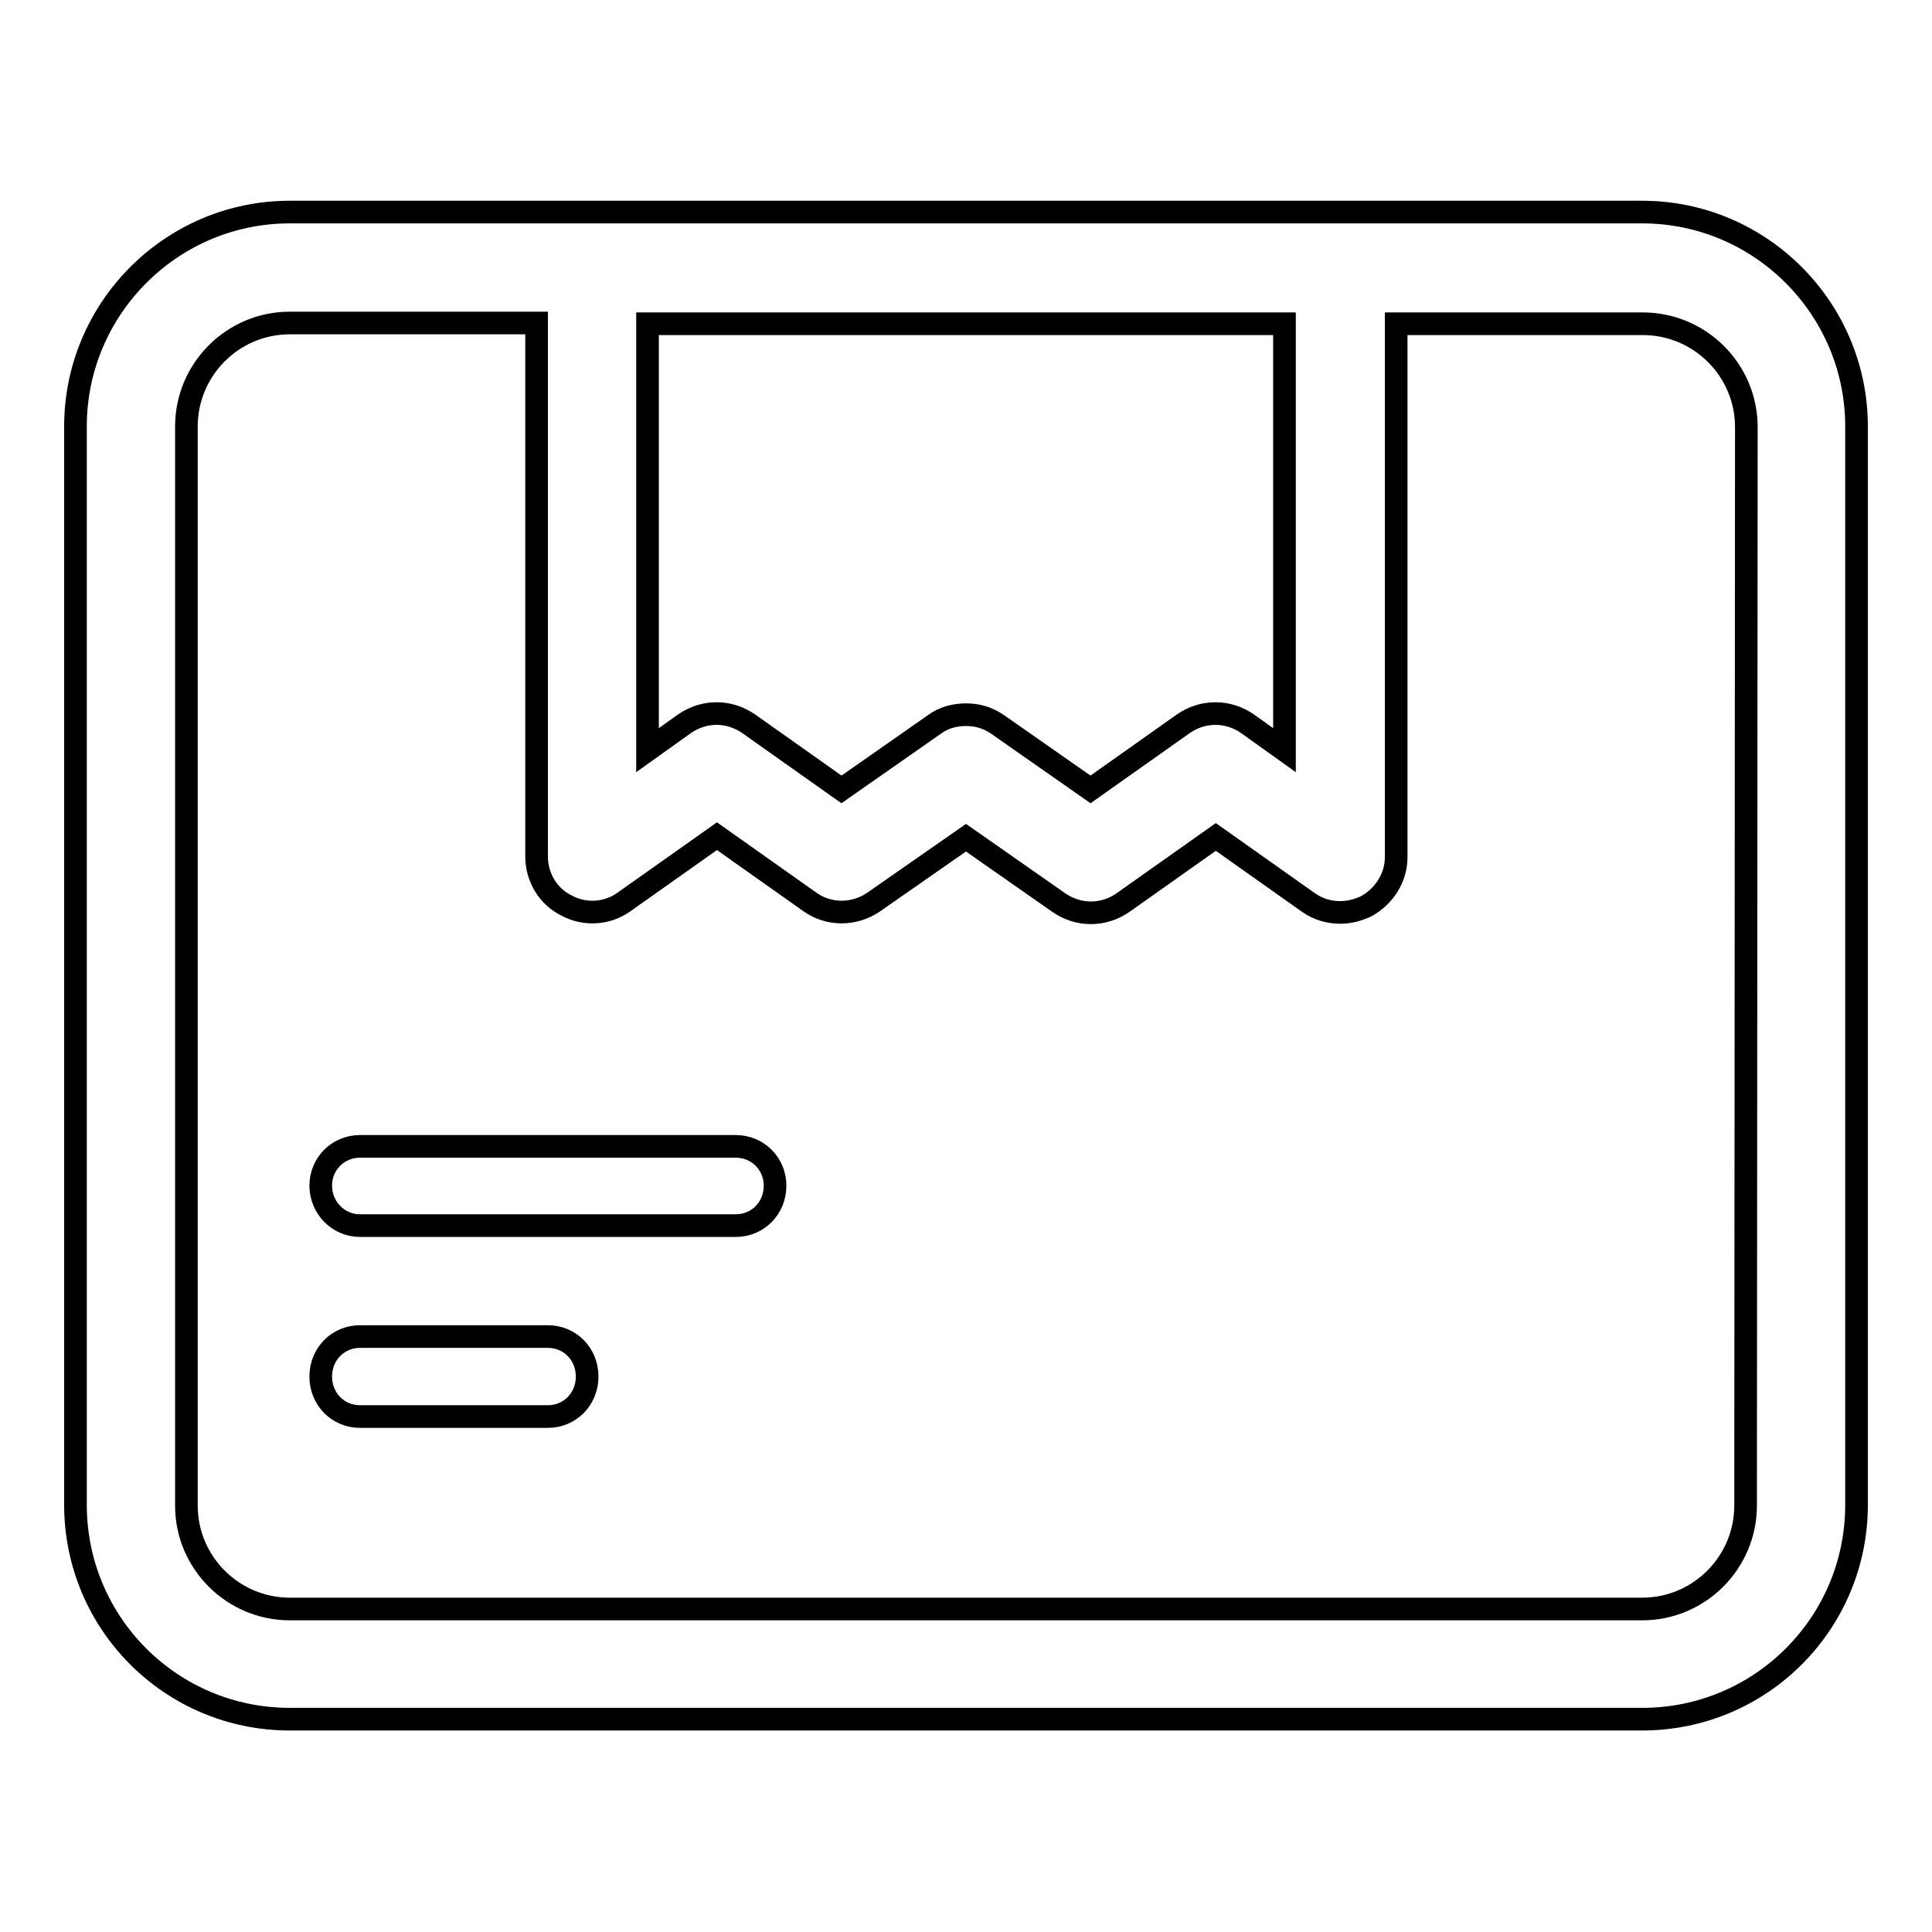
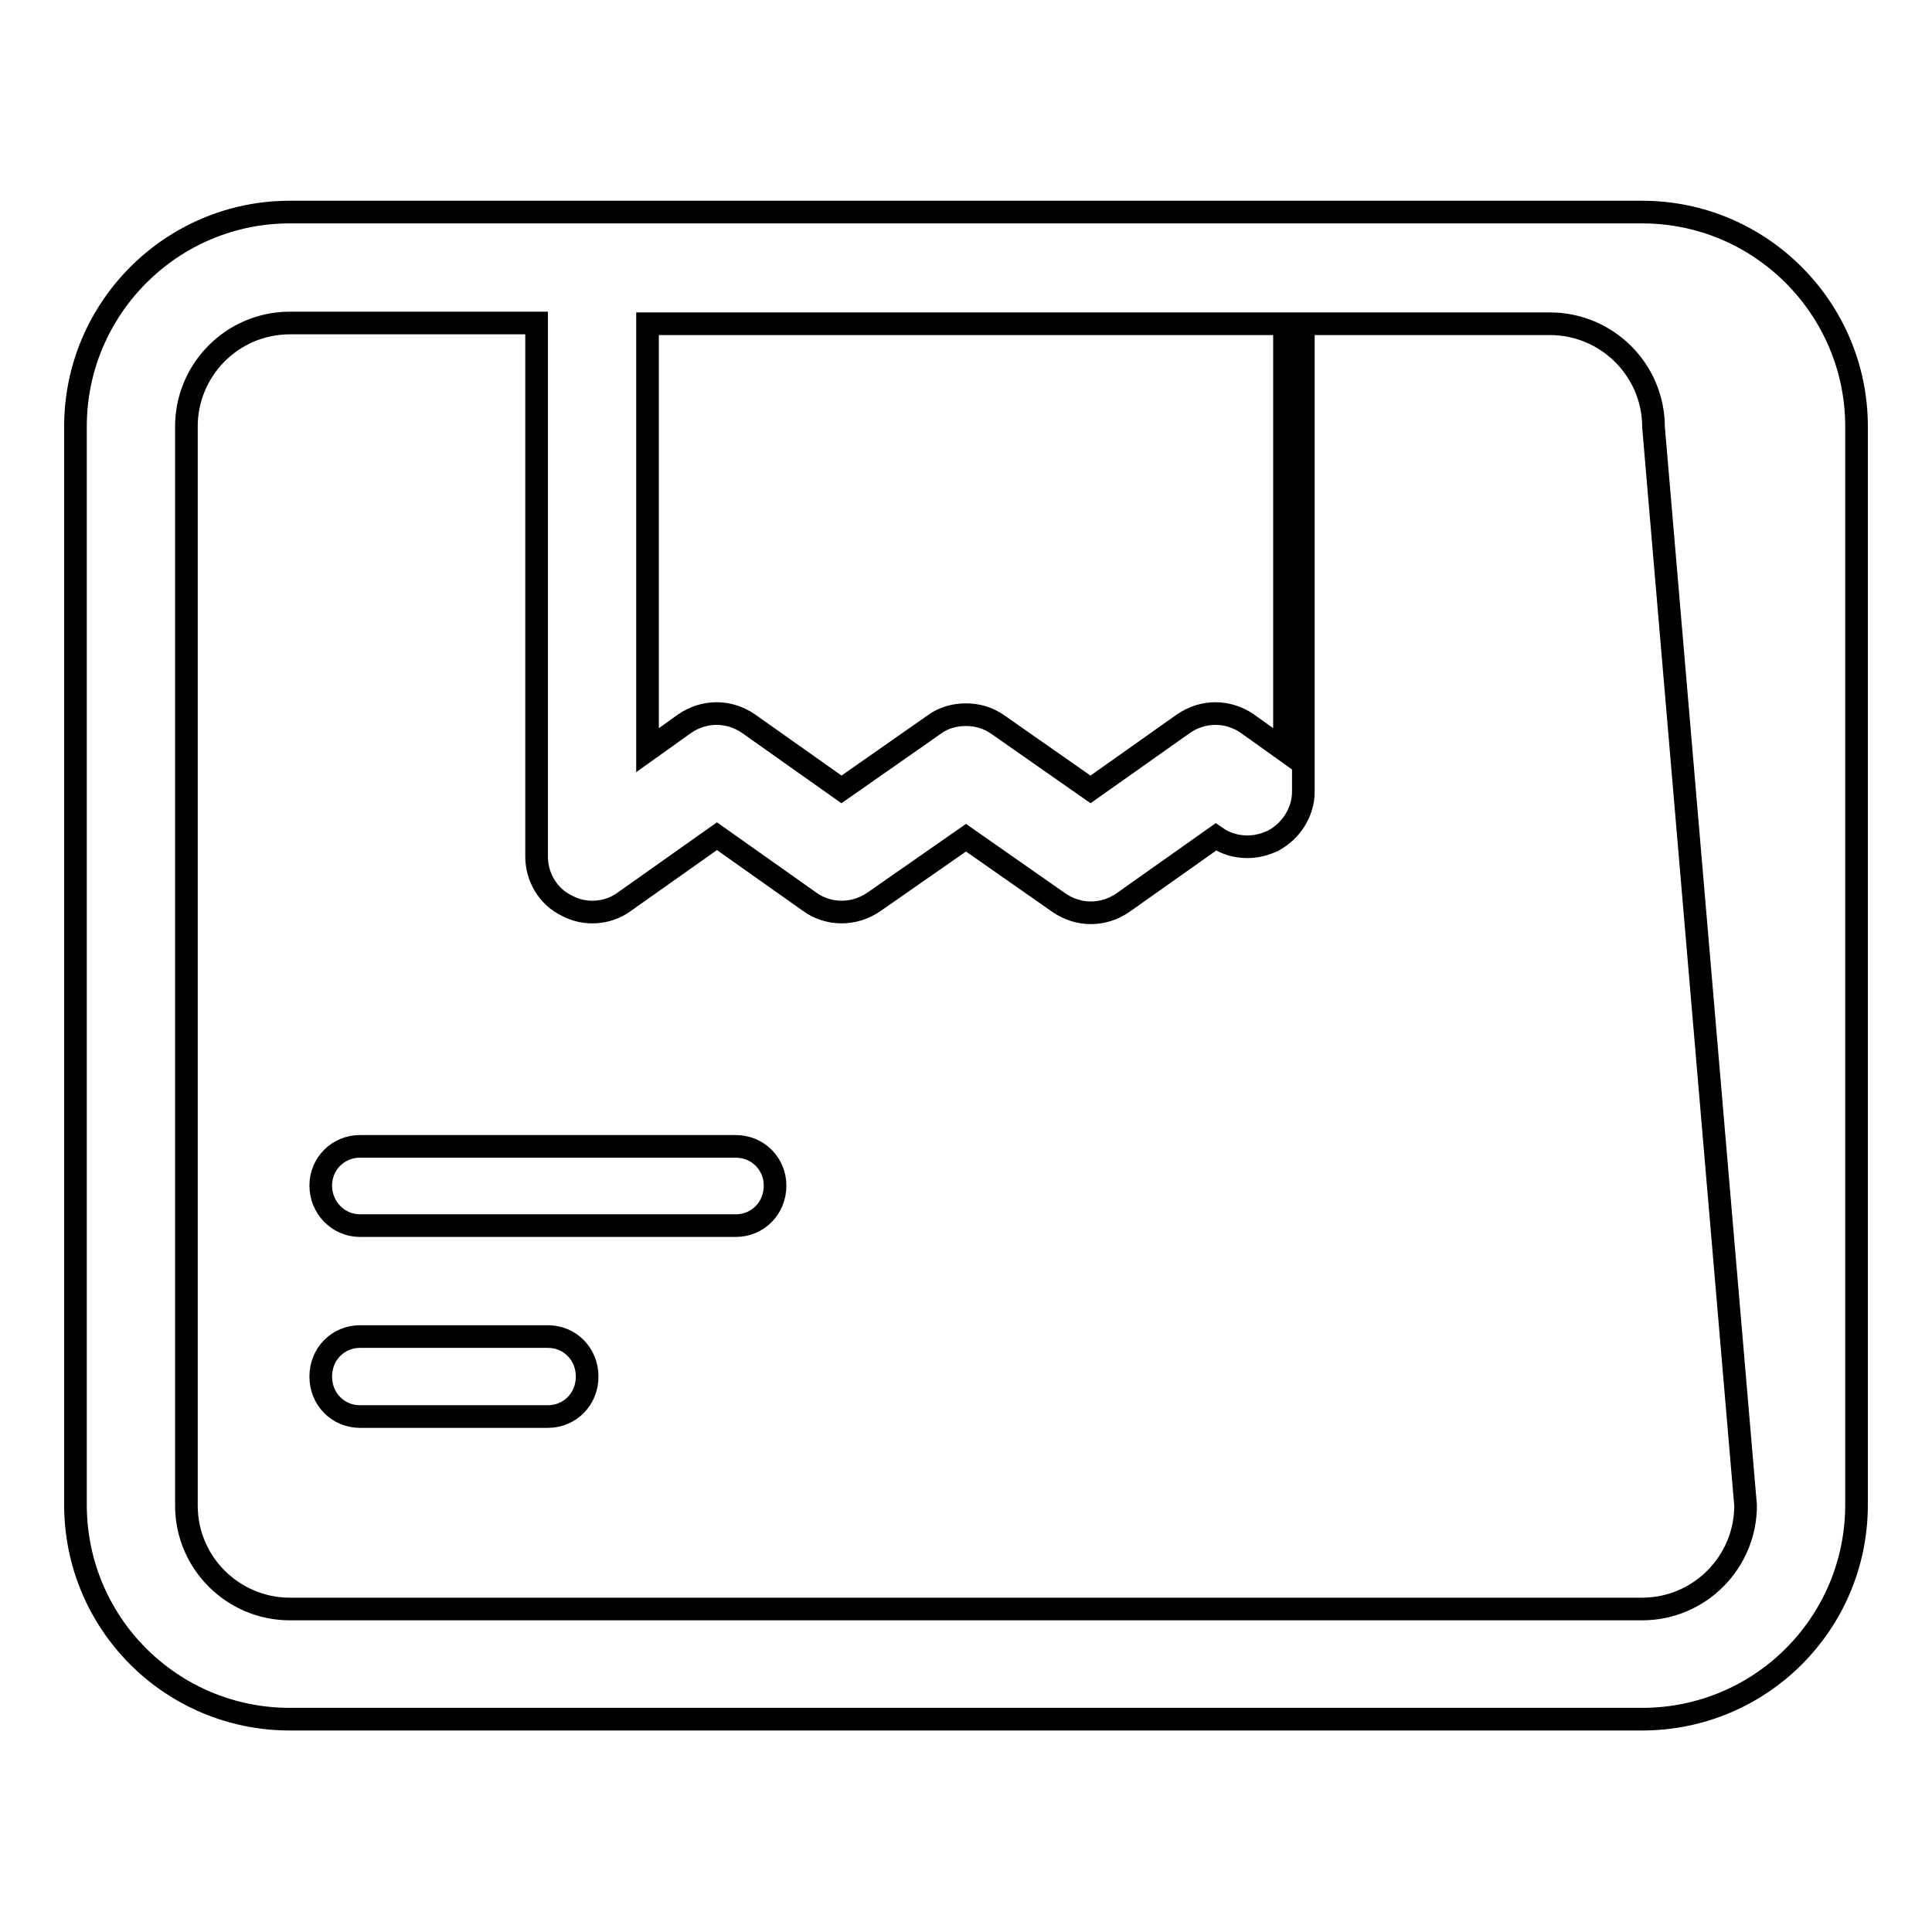
<svg xmlns="http://www.w3.org/2000/svg" version="1.1" x="0px" y="0px" viewBox="0 0 256 256" enable-background="new 0 0 256 256" xml:space="preserve">
  <g>
    <g>
-       <path stroke-width="3" fill-opacity="0" stroke="#000000" d="M72.6,177.1H47.7c-2.9,0-5.2,2.3-5.2,5.3s2.3,5.3,5.2,5.3h24.9c2.9,0,5.2-2.3,5.2-5.3S75.5,177.1,72.6,177.1L72.6,177.1z M97.5,151.9H47.7c-2.9,0-5.2,2.3-5.2,5.2c0,2.9,2.3,5.3,5.2,5.3h49.8c2.9,0,5.2-2.3,5.2-5.3C102.7,154.2,100.4,151.9,97.5,151.9L97.5,151.9z M217.6,28.1h-40l0,0H78.4l0,0h-40C22.7,28.1,10,40.9,10,56.5v142.9c0,15.7,12.7,28.4,28.4,28.4h179.2c15.7,0,28.4-12.7,28.4-28.4V56.5C246,40.9,233.3,28.1,217.6,28.1L217.6,28.1z M85.8,42.9h84.4v56.5l-4.9-3.5c-2.6-1.8-5.9-1.8-8.5,0l-12.3,8.7l-12.3-8.6c-1.3-0.9-2.7-1.3-4.2-1.3s-3,0.4-4.2,1.3l-12.3,8.6l-12.3-8.7c-2.6-1.8-5.9-1.8-8.5,0l-4.9,3.5V42.9L85.8,42.9z M231.3,199.5c0,7.5-6.1,13.7-13.7,13.7H38.4c-7.5,0-13.7-6.1-13.7-13.7V56.5c0-7.5,6.1-13.7,13.7-13.7h32.7v70.7c0,2.7,1.5,5.3,4,6.5c2.4,1.3,5.4,1.1,7.6-0.5l12.3-8.7l12.3,8.7c2.5,1.8,5.9,1.8,8.5,0L128,111l12.3,8.6c2.6,1.8,5.9,1.8,8.5,0l12.3-8.7l12.3,8.7c1.3,0.9,2.7,1.3,4.2,1.3c1.2,0,2.3-0.3,3.4-0.8c2.4-1.3,4-3.8,4-6.5V42.9h32.7c7.5,0,13.7,6.1,13.7,13.7L231.3,199.5L231.3,199.5z" />
+       <path stroke-width="3" fill-opacity="0" stroke="#000000" d="M72.6,177.1H47.7c-2.9,0-5.2,2.3-5.2,5.3s2.3,5.3,5.2,5.3h24.9c2.9,0,5.2-2.3,5.2-5.3S75.5,177.1,72.6,177.1L72.6,177.1z M97.5,151.9H47.7c-2.9,0-5.2,2.3-5.2,5.2c0,2.9,2.3,5.3,5.2,5.3h49.8c2.9,0,5.2-2.3,5.2-5.3C102.7,154.2,100.4,151.9,97.5,151.9L97.5,151.9z M217.6,28.1h-40l0,0H78.4l0,0h-40C22.7,28.1,10,40.9,10,56.5v142.9c0,15.7,12.7,28.4,28.4,28.4h179.2c15.7,0,28.4-12.7,28.4-28.4V56.5C246,40.9,233.3,28.1,217.6,28.1L217.6,28.1z M85.8,42.9h84.4v56.5l-4.9-3.5c-2.6-1.8-5.9-1.8-8.5,0l-12.3,8.7l-12.3-8.6c-1.3-0.9-2.7-1.3-4.2-1.3s-3,0.4-4.2,1.3l-12.3,8.6l-12.3-8.7c-2.6-1.8-5.9-1.8-8.5,0l-4.9,3.5V42.9L85.8,42.9z M231.3,199.5c0,7.5-6.1,13.7-13.7,13.7H38.4c-7.5,0-13.7-6.1-13.7-13.7V56.5c0-7.5,6.1-13.7,13.7-13.7h32.7v70.7c0,2.7,1.5,5.3,4,6.5c2.4,1.3,5.4,1.1,7.6-0.5l12.3-8.7l12.3,8.7c2.5,1.8,5.9,1.8,8.5,0L128,111l12.3,8.6c2.6,1.8,5.9,1.8,8.5,0l12.3-8.7c1.3,0.9,2.7,1.3,4.2,1.3c1.2,0,2.3-0.3,3.4-0.8c2.4-1.3,4-3.8,4-6.5V42.9h32.7c7.5,0,13.7,6.1,13.7,13.7L231.3,199.5L231.3,199.5z" />
    </g>
  </g>
</svg>